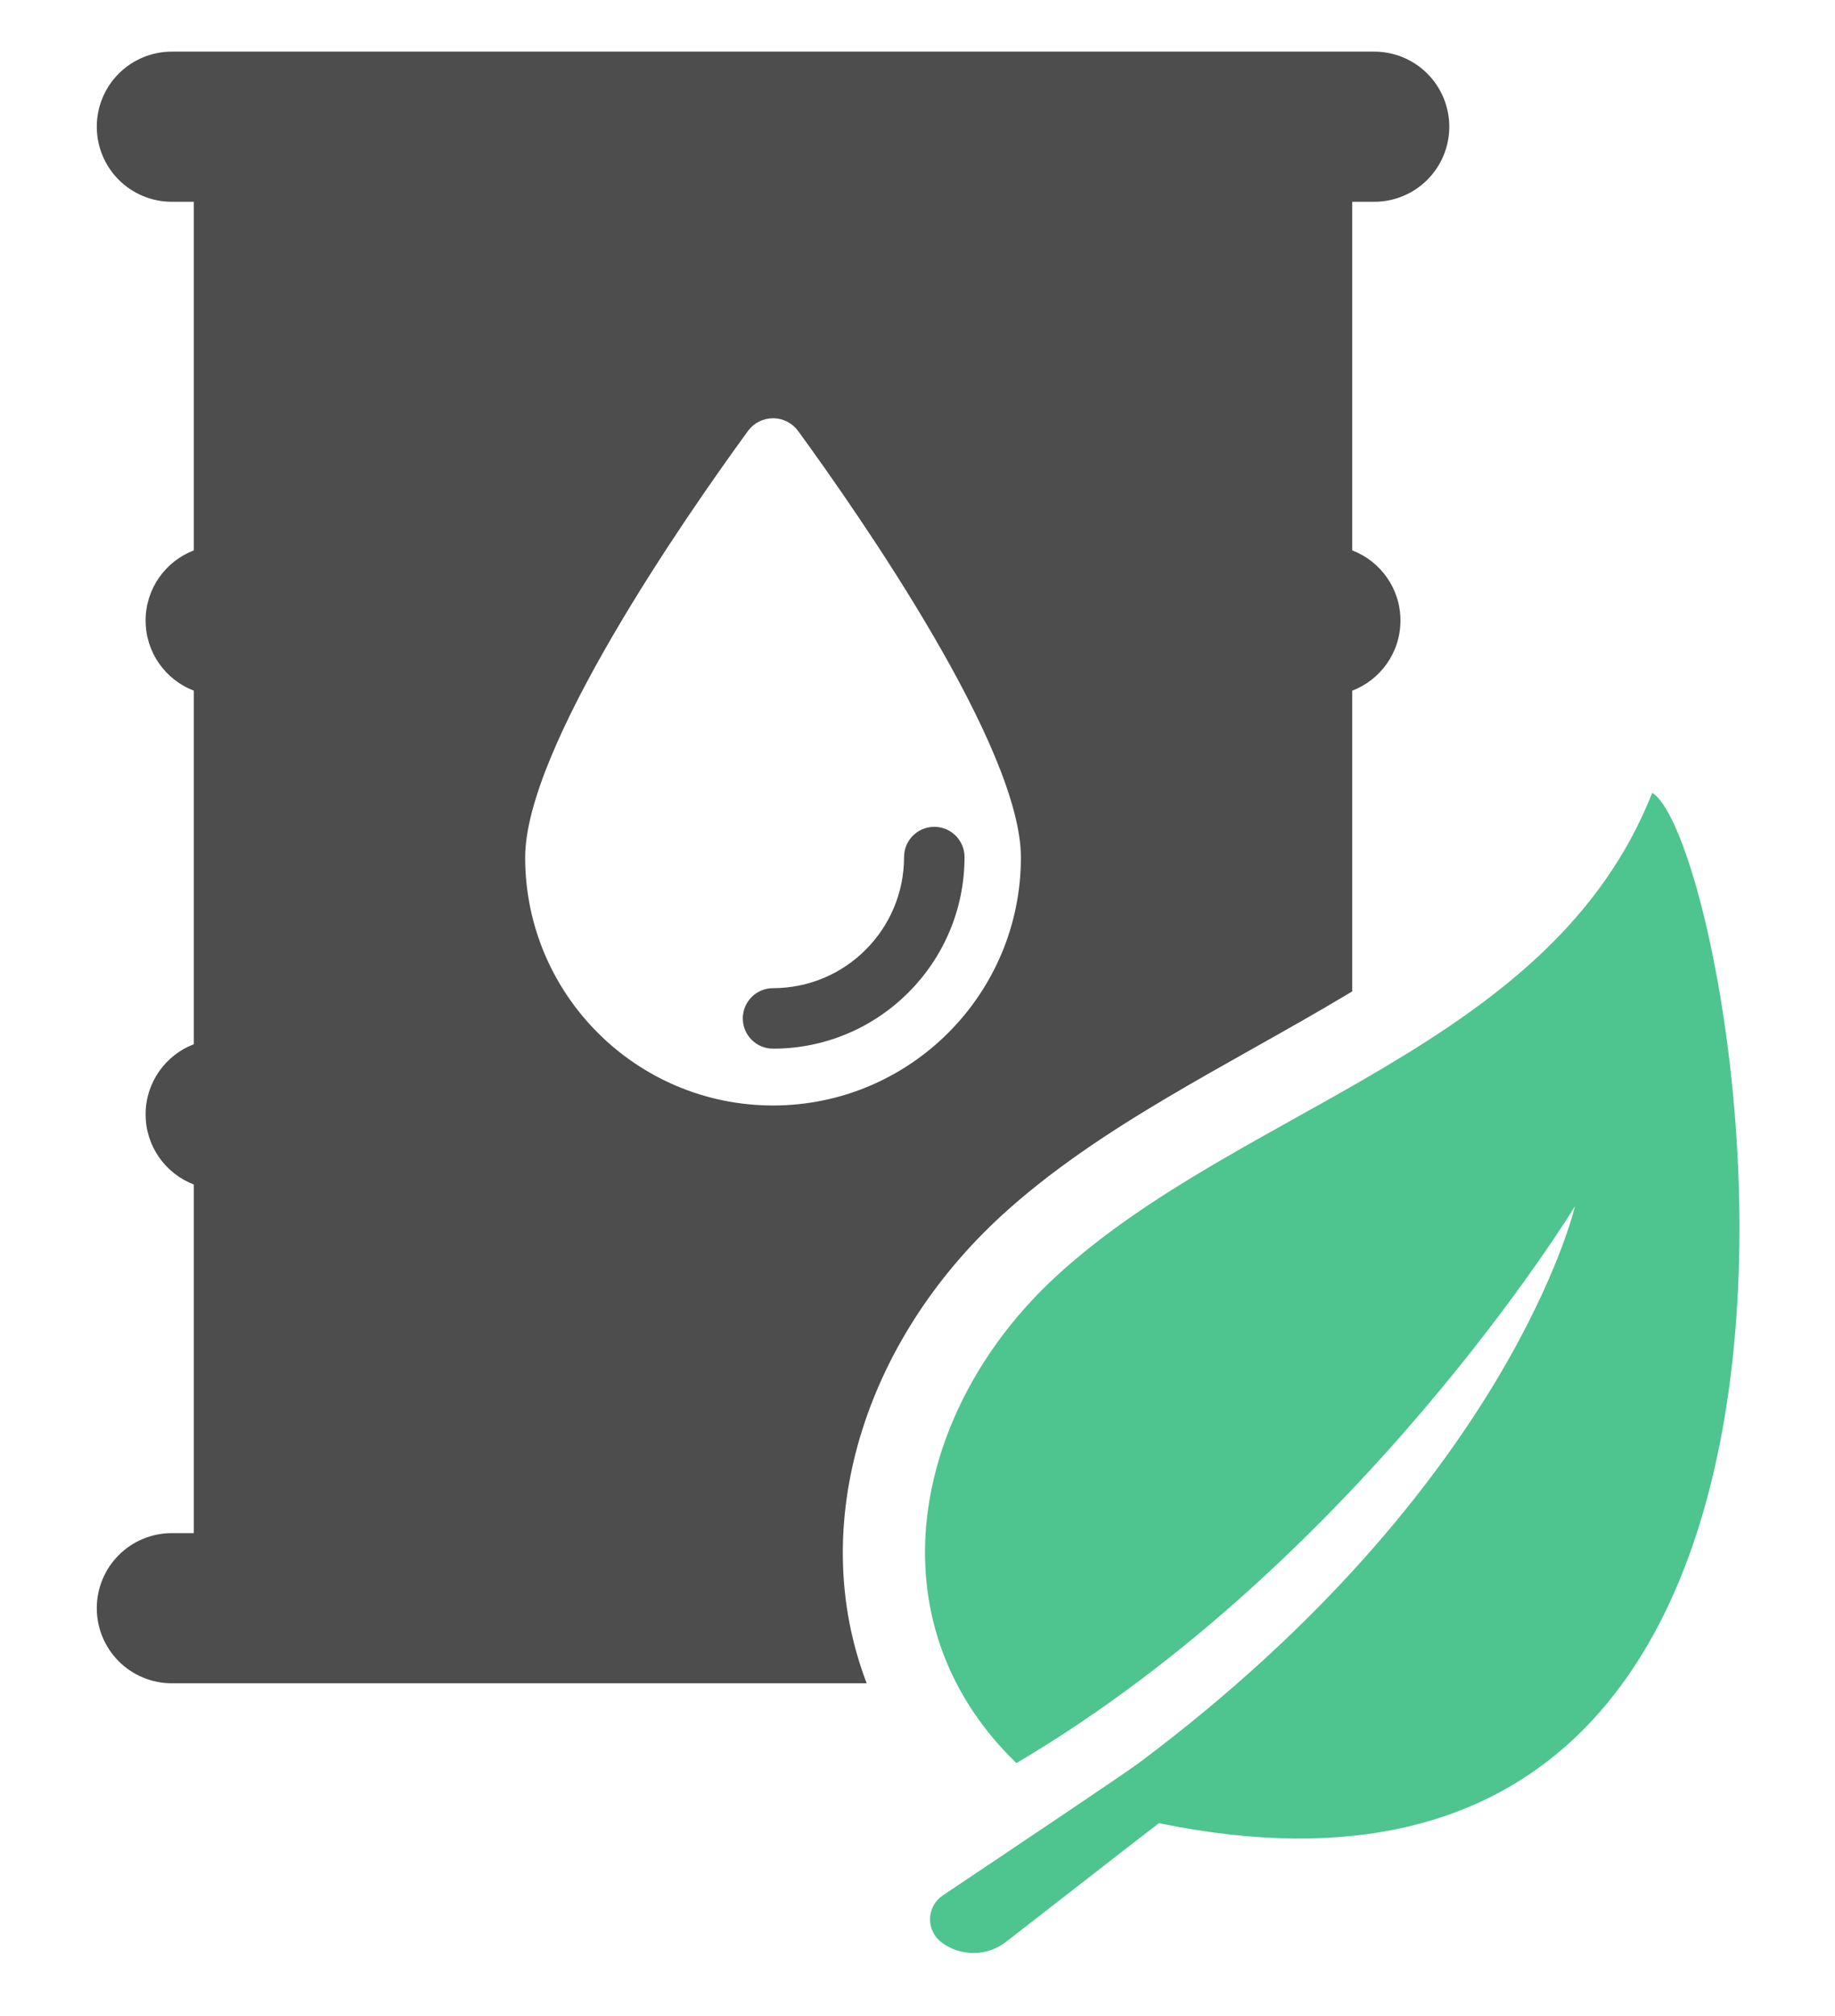
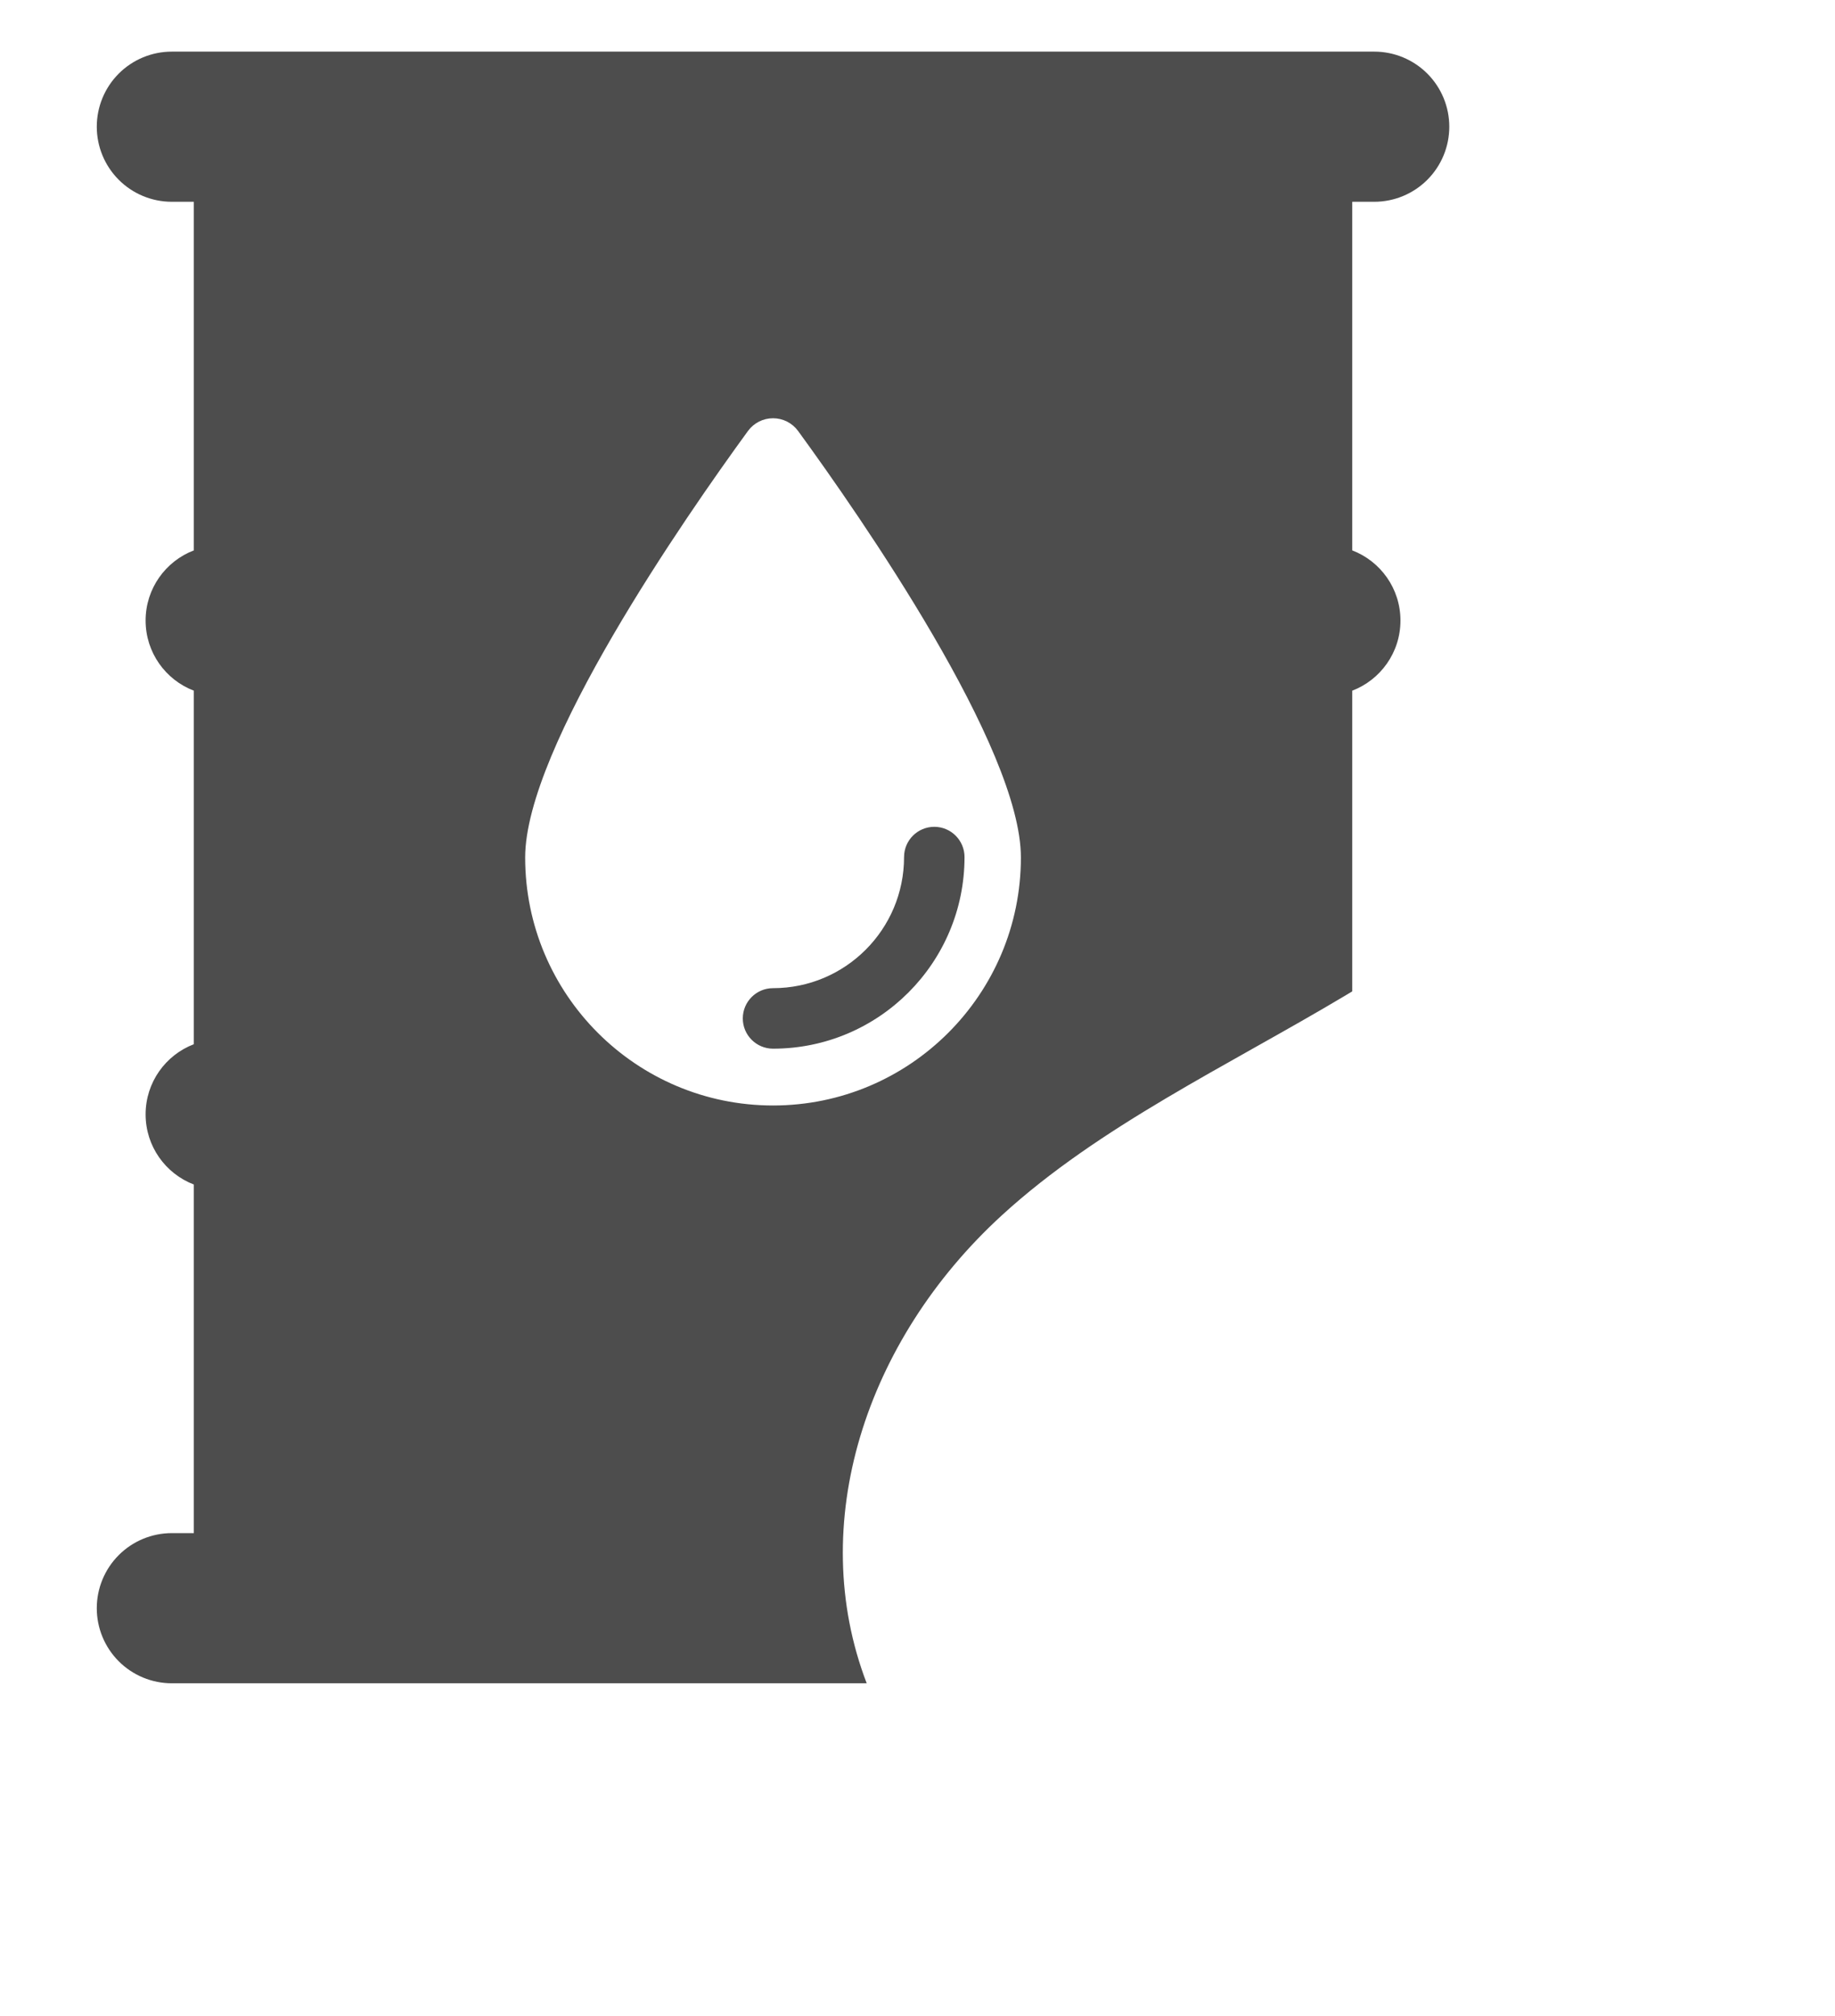
<svg xmlns="http://www.w3.org/2000/svg" width="100%" height="100%" viewBox="0 0 736 808" version="1.1" xml:space="preserve" style="fill-rule:evenodd;clip-rule:evenodd;stroke-linejoin:round;stroke-miterlimit:2;">
-   <rect id="Bio-Oil" x="0.774" y="0.983" width="734.945" height="806.291" style="fill:none;" />
  <g>
-     <path d="M377.676,778.652c-3.004,-2.237 -4.737,-5.791 -4.65,-9.535c0.088,-3.744 1.985,-7.214 5.09,-9.308c24.281,-16.24 73.147,-48.977 78.613,-53.063c149.17,-111.526 174.985,-223.24 174.985,-223.24c-0,-0 -86.355,142.073 -224.047,223.24c-59.16,-57.211 -41.595,-142.495 16.28,-195.455c74.874,-68.517 198.358,-91.124 238.746,-193.498c34.506,21.295 113.667,477.043 -197.85,413.043c-0.117,-0.024 -40.119,31.073 -61.303,47.549c-7.578,5.893 -18.157,6.005 -25.857,0.273c-0.002,-0.002 -0.005,-0.004 -0.007,-0.006Z" style="fill:#4ec48f;" />
    <path d="M347.622,674.756c-24.419,-63.703 -0.622,-137.413 54.232,-187.609c39.018,-35.705 90.44,-59.86 137.631,-88.014c0.964,-0.575 1.927,-1.152 2.884,-1.729l-0,-120.538c11.31,-4.327 19.341,-15.282 19.341,-28.113c-0,-0.004 -0,-0.009 -0,-0.014c-0,-12.83 -8.031,-23.785 -19.341,-28.112l-0,-139.741l8.838,-0c7.98,-0 15.633,-3.171 21.276,-8.813c5.643,-5.643 8.813,-13.296 8.813,-21.277l-0,-0.013c-0,-7.981 -3.17,-15.634 -8.813,-21.277c-5.643,-5.642 -13.296,-8.813 -21.276,-8.813l-482.301,0c-7.98,0 -15.634,3.171 -21.276,8.813c-5.643,5.643 -8.813,13.296 -8.813,21.277l-0,0.013c-0,7.981 3.17,15.634 8.813,21.277c5.642,5.642 13.296,8.813 21.276,8.813l8.838,-0l-0,139.741c-11.311,4.327 -19.342,15.282 -19.342,28.112c0,0.005 0,0.01 0,0.014c0,12.831 8.031,23.786 19.342,28.113l-0,141.717c-11.311,4.328 -19.342,15.282 -19.342,28.113c0,0.005 0,0.009 0,0.014c0,12.83 8.031,23.785 19.342,28.112l-0,139.742l-8.838,-0c-7.98,-0 -15.634,3.17 -21.276,8.813c-5.643,5.642 -8.813,13.296 -8.813,21.276l-0,0.014c-0,7.98 3.17,15.633 8.813,21.276c5.642,5.643 13.296,8.813 21.276,8.813l278.716,-0Zm-37.566,-231.613c-54.87,0 -99.417,-44.547 -99.417,-99.417c-0,-44.073 64.141,-136.373 89.384,-170.992c2.347,-3.191 6.072,-5.075 10.033,-5.075c3.962,-0 7.687,1.884 10.034,5.075c25.243,34.619 89.384,126.919 89.384,170.992c-0,54.87 -44.548,99.417 -99.418,99.417Zm52.552,-99.58c0,29.005 -23.548,52.552 -52.552,52.552c-6.693,0 -12.127,5.434 -12.127,12.127c0,6.693 5.434,12.127 12.127,12.127c42.391,0 76.806,-34.415 76.806,-76.806c0,-6.693 -5.434,-12.127 -12.127,-12.127c-6.693,0 -12.127,5.434 -12.127,12.127Z" style="fill:#4d4d4d;" />
  </g>
</svg>